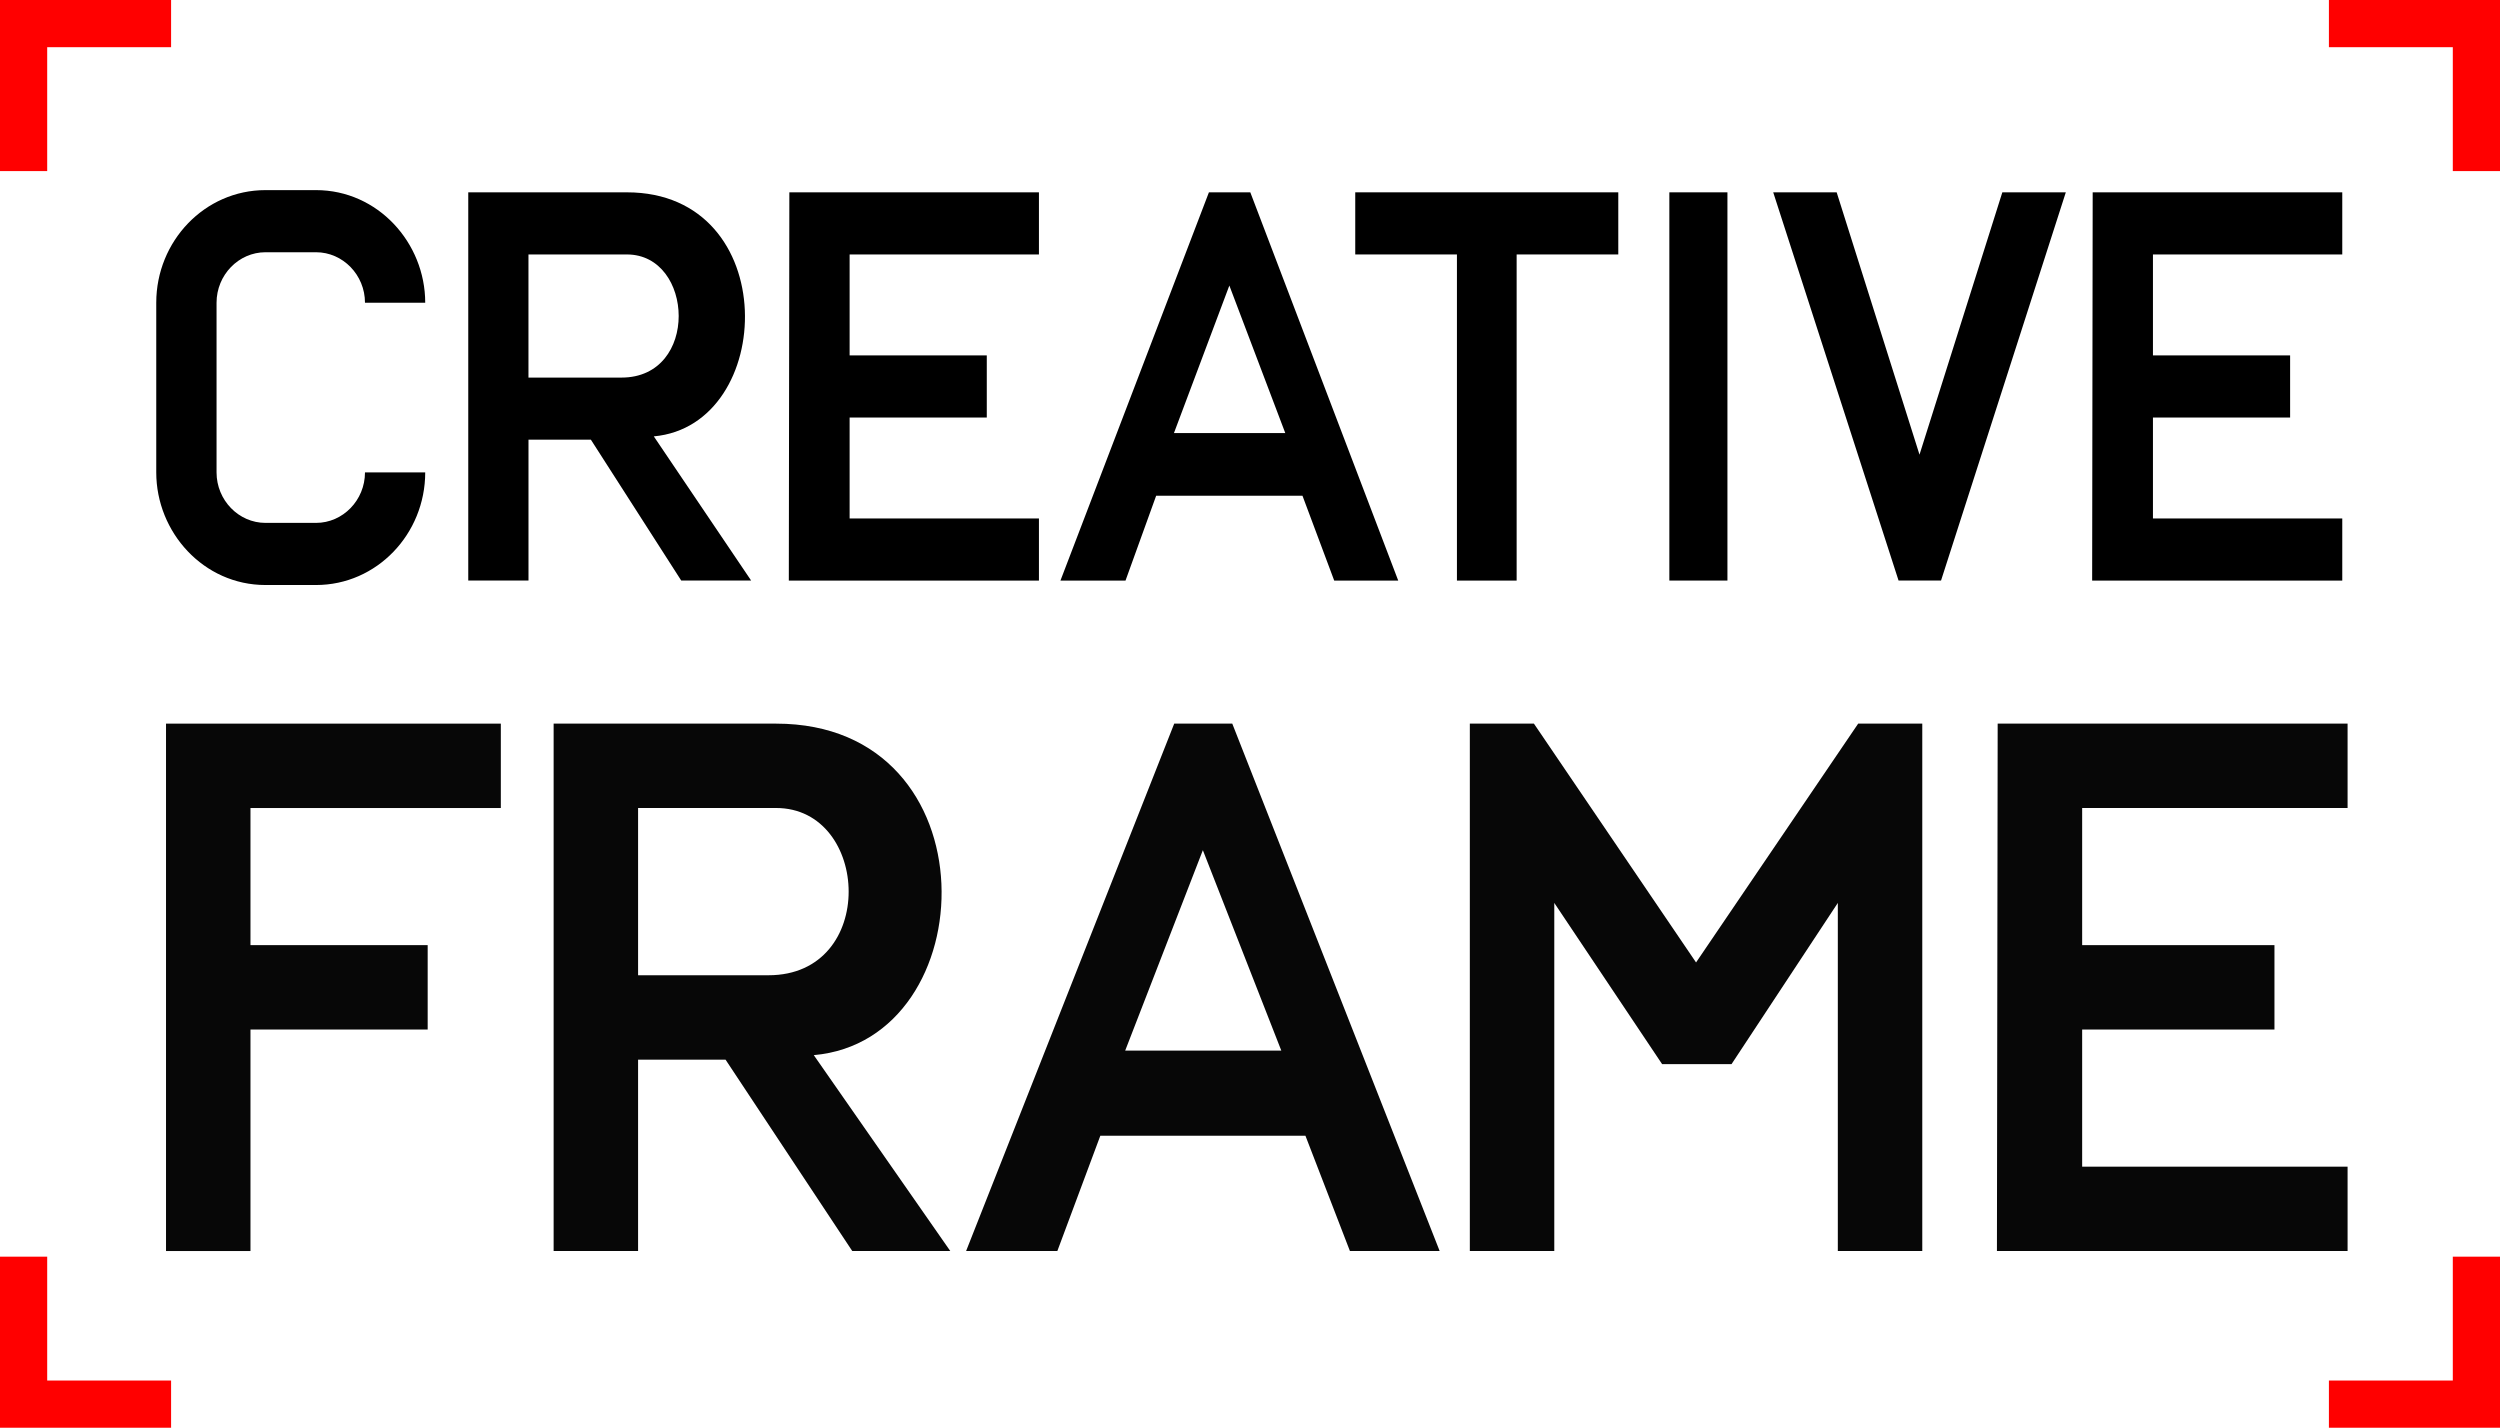
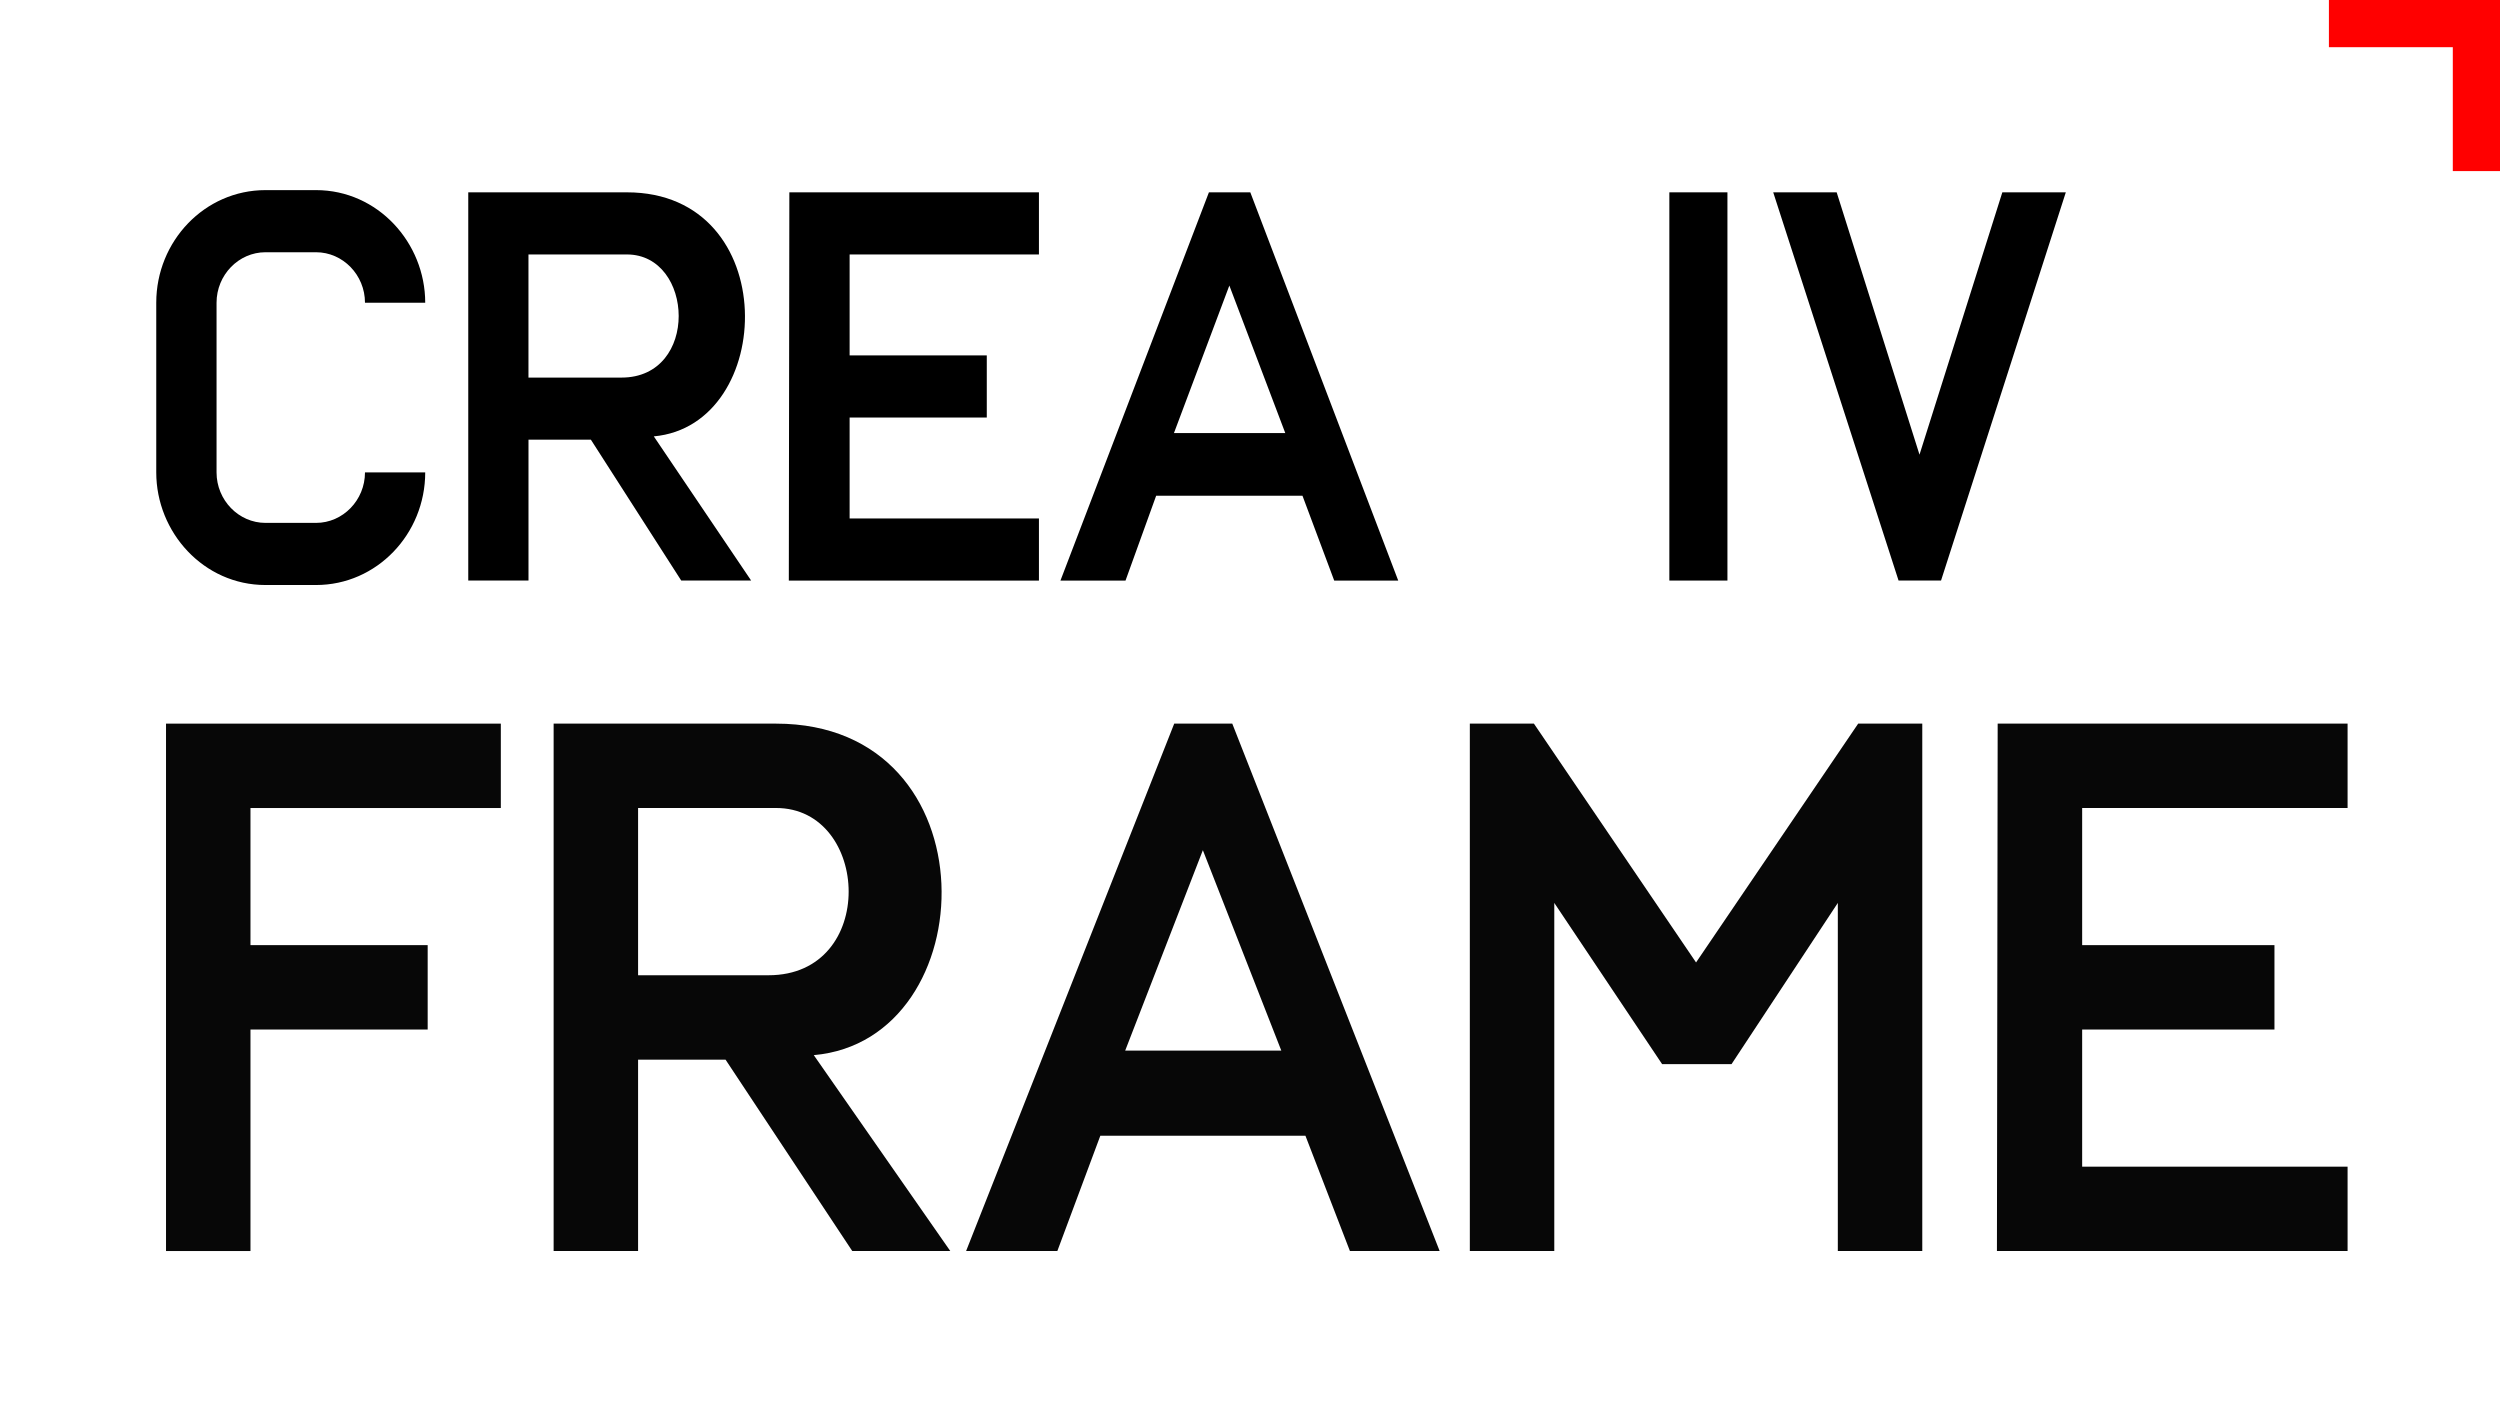
<svg xmlns="http://www.w3.org/2000/svg" id="Layer_2" viewBox="0 0 847.5 484">
  <defs>
    <style>.cls-1{opacity:.97;}.cls-2{fill:none;stroke:red;stroke-miterlimit:10;stroke-width:16px;}</style>
  </defs>
  <g id="Dotted_Circle">
-     <polyline class="cls-2" points="58 8 8 8 8 58" />
    <polyline class="cls-2" points="839.5 58 839.5 8 789.5 8" />
-     <polyline class="cls-2" points="8 426 8 476 58 476" />
-     <polyline class="cls-2" points="789.5 476 839.5 476 839.5 426" />
  </g>
  <g id="CREATIVE">
    <g>
      <path d="m52.97,160.15v-57.53c0-20.87,16.41-38.17,37.02-38.17h17.14c20.97,0,37.02,17.86,37.02,38.17h-20.42c0-9.4-7.48-17.11-16.59-17.11h-17.14c-9.12,0-16.59,7.71-16.59,17.11v57.53c0,9.4,7.48,17.11,16.59,17.11h17.14c9.12,0,16.59-7.71,16.59-17.11h20.42c0,20.87-16.41,38.17-37.02,38.17h-17.14c-20.97,0-37.02-17.86-37.02-38.17Z" />
      <path d="m158.73,65.2h53.79c52.88,0,50.69,78.97,9.12,82.73l33,48.88h-23.7l-30.63-47.76h-21.15v47.76h-20.42V65.2Zm51.97,62.8c26.44,0,24.62-41.74,1.82-41.74h-33.37v41.74h31.55Z" />
      <path d="m267.59,65.2h84.61v21.06h-64.18v34.22h46.5v21.06h-46.5v34.22h64.18v21.06h-84.79l.18-131.61Z" />
      <path d="m359.49,196.82l50.33-131.61h14.04l50.14,131.61h-21.7l-10.76-28.77h-49.6l-10.39,28.77h-22.06Zm76.22-50.01l-18.96-50.01-18.78,50.01h37.74Z" />
-       <path d="m493.89,86.26h-34.46v-21.06h89.17v21.06h-34.46v110.56h-20.24v-110.56Z" />
      <path d="m565.91,65.2h19.69v131.61h-19.69V65.2Z" />
      <path d="m601.11,65.2h21.52l28.08,88.93,28.08-88.93h21.52l-42.3,131.61h-14.4l-42.49-131.61Z" />
-       <path d="m709.42,65.2h84.61v21.06h-64.18v34.22h46.5v21.06h-46.5v34.22h64.18v21.06h-84.79l.18-131.61Z" />
    </g>
  </g>
  <g id="Layer_4">
    <g>
      <path class="cls-1" d="m56.28,245.31h113.5v28.61h-84.87v46.48h60.07v28.61h-60.07v75.09h-28.63v-178.78Z" />
      <path class="cls-1" d="m187.68,245.31h75.41c74.13,0,71.07,107.27,12.78,112.38l46.27,66.4h-33.23l-42.95-64.87h-29.65v64.87h-28.63v-178.78Zm72.85,85.3c37.07,0,34.51-56.7,2.56-56.7h-46.78v56.7h44.22Z" />
      <path class="cls-1" d="m327.51,424.09l70.55-178.78h19.68l70.3,178.78h-30.42l-15.08-39.08h-69.53l-14.57,39.08h-30.93Zm106.85-67.94l-26.59-67.94-26.33,67.94h52.92Z" />
      <path class="cls-1" d="m498.27,245.31h21.73l54.96,80.96,54.96-80.96h21.73v178.78h-28.63v-118l-36.04,54.66h-23.52l-36.56-54.66v118h-28.63v-178.78Z" />
      <path class="cls-1" d="m677.22,245.31h118.61v28.61h-89.98v46.48h65.19v28.61h-65.19v46.48h89.98v28.6h-118.87l.25-178.78Z" />
    </g>
  </g>
</svg>